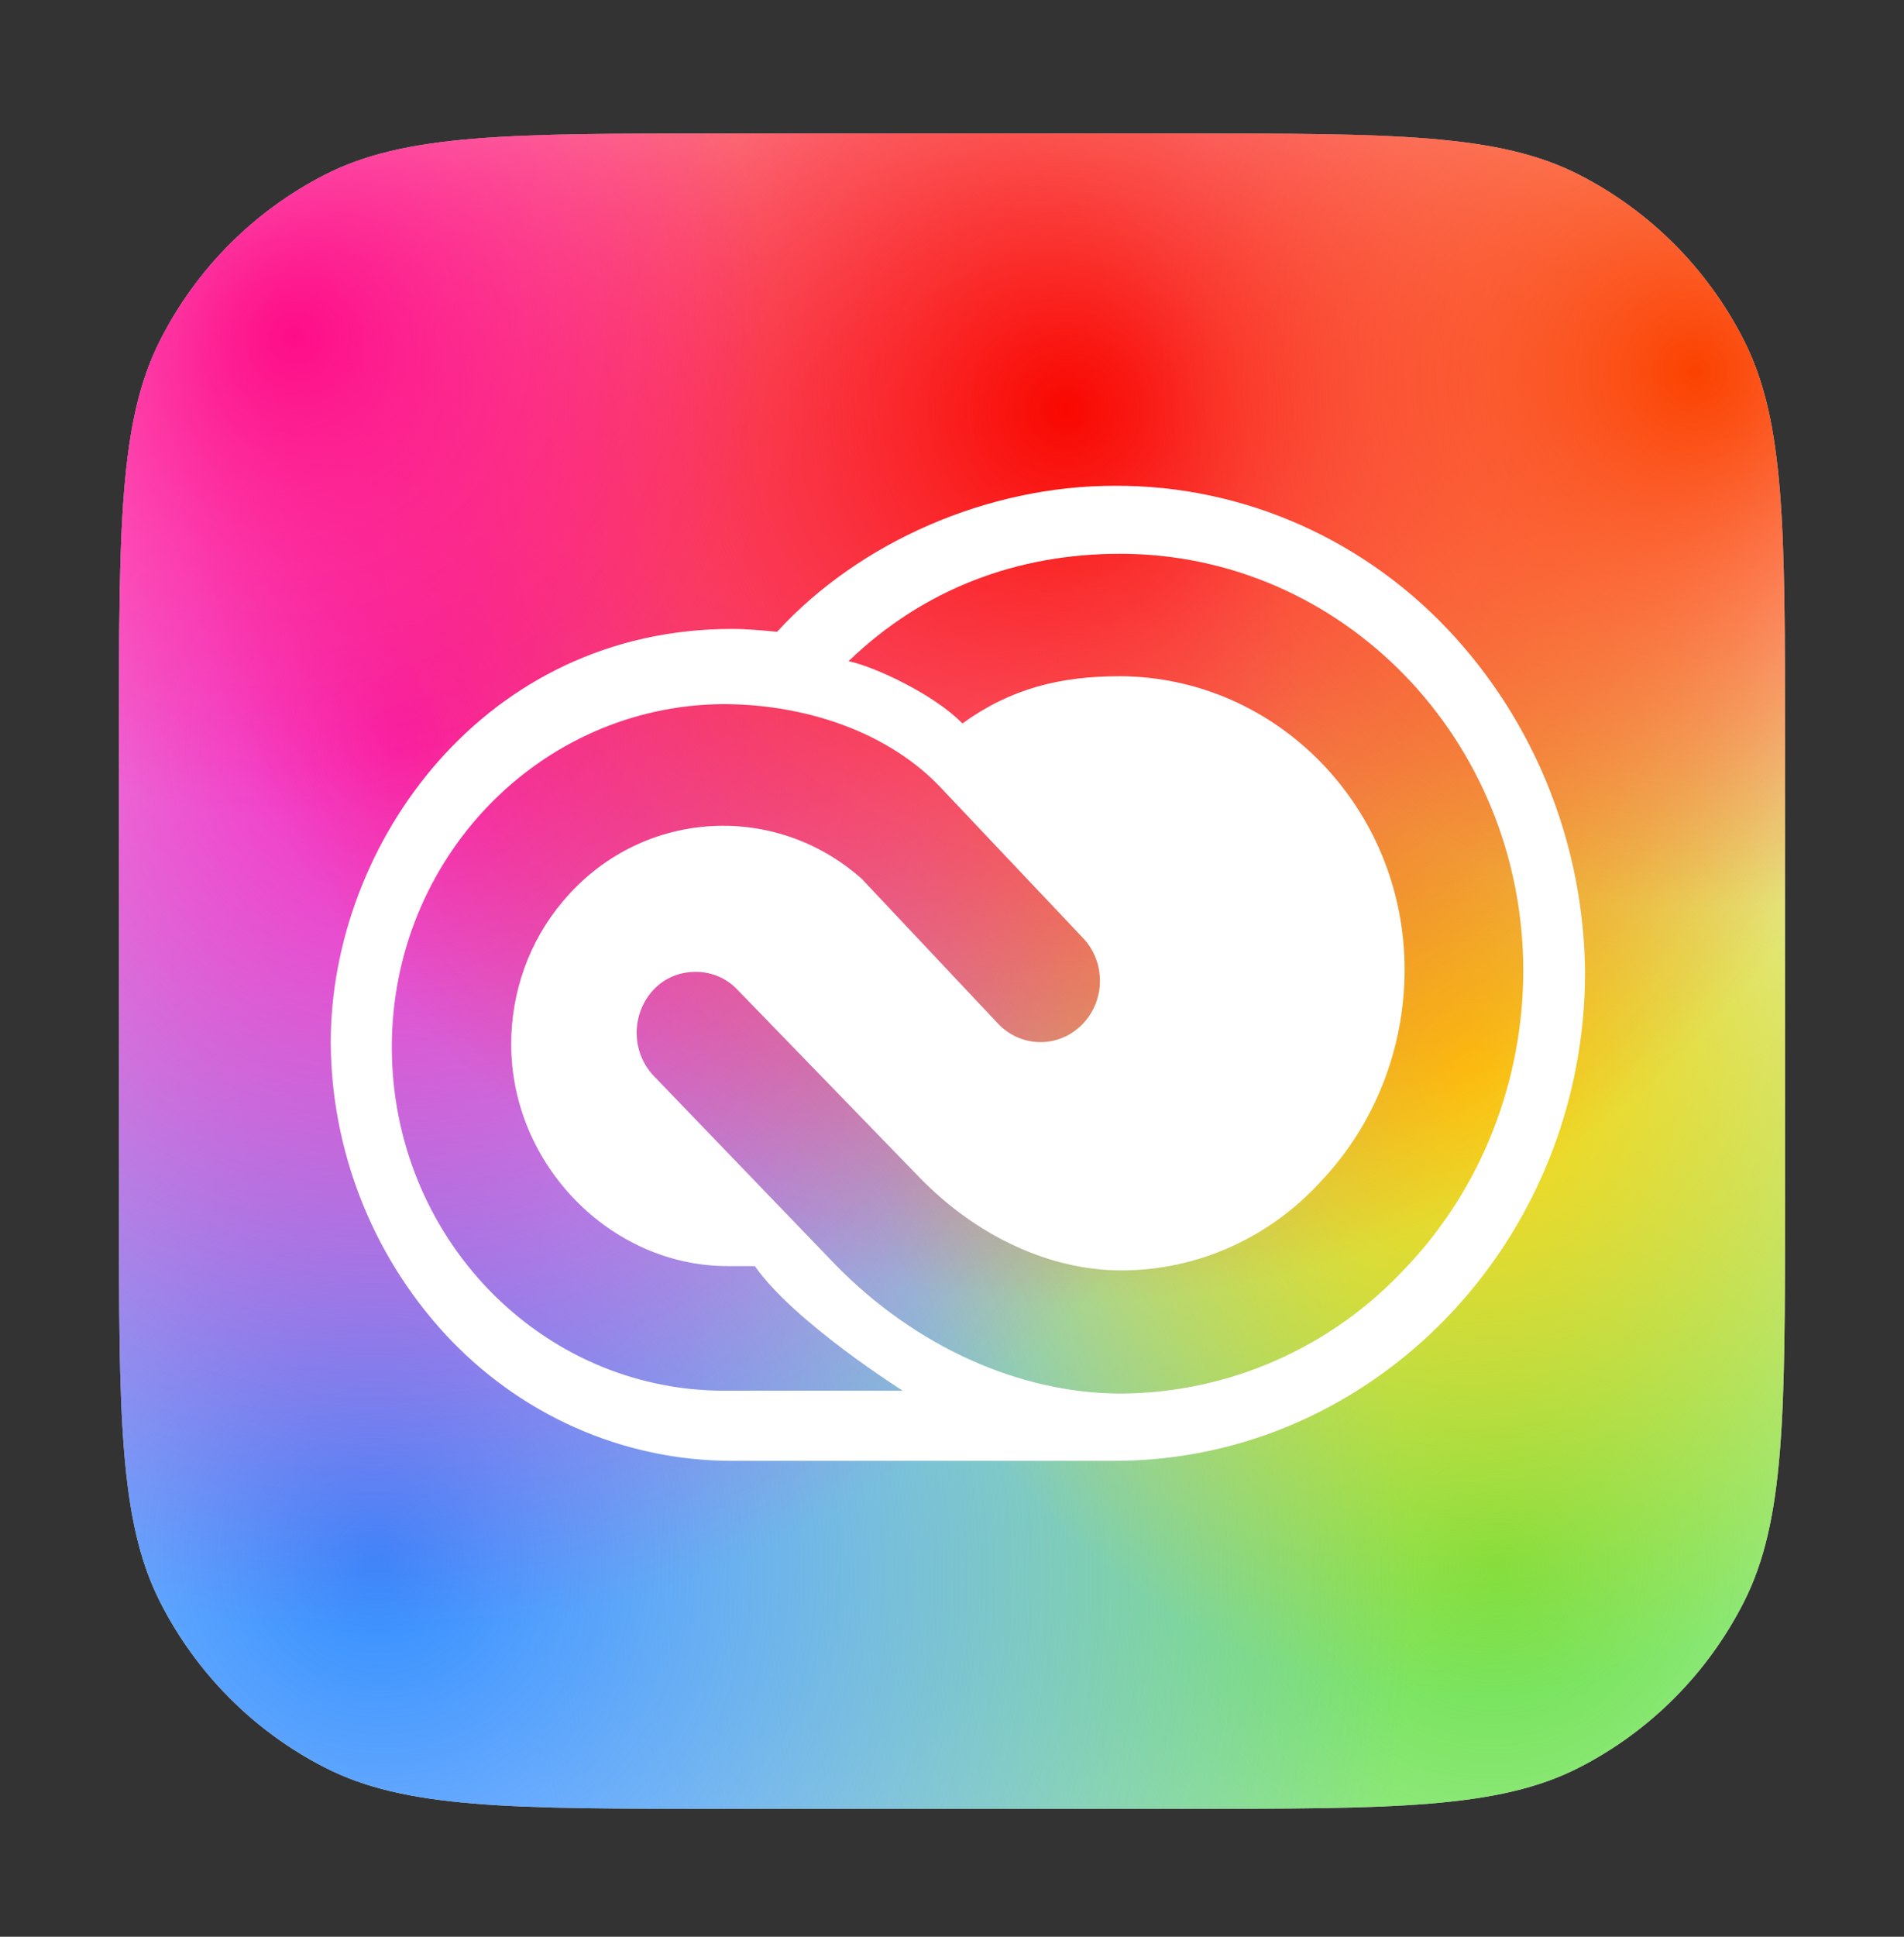
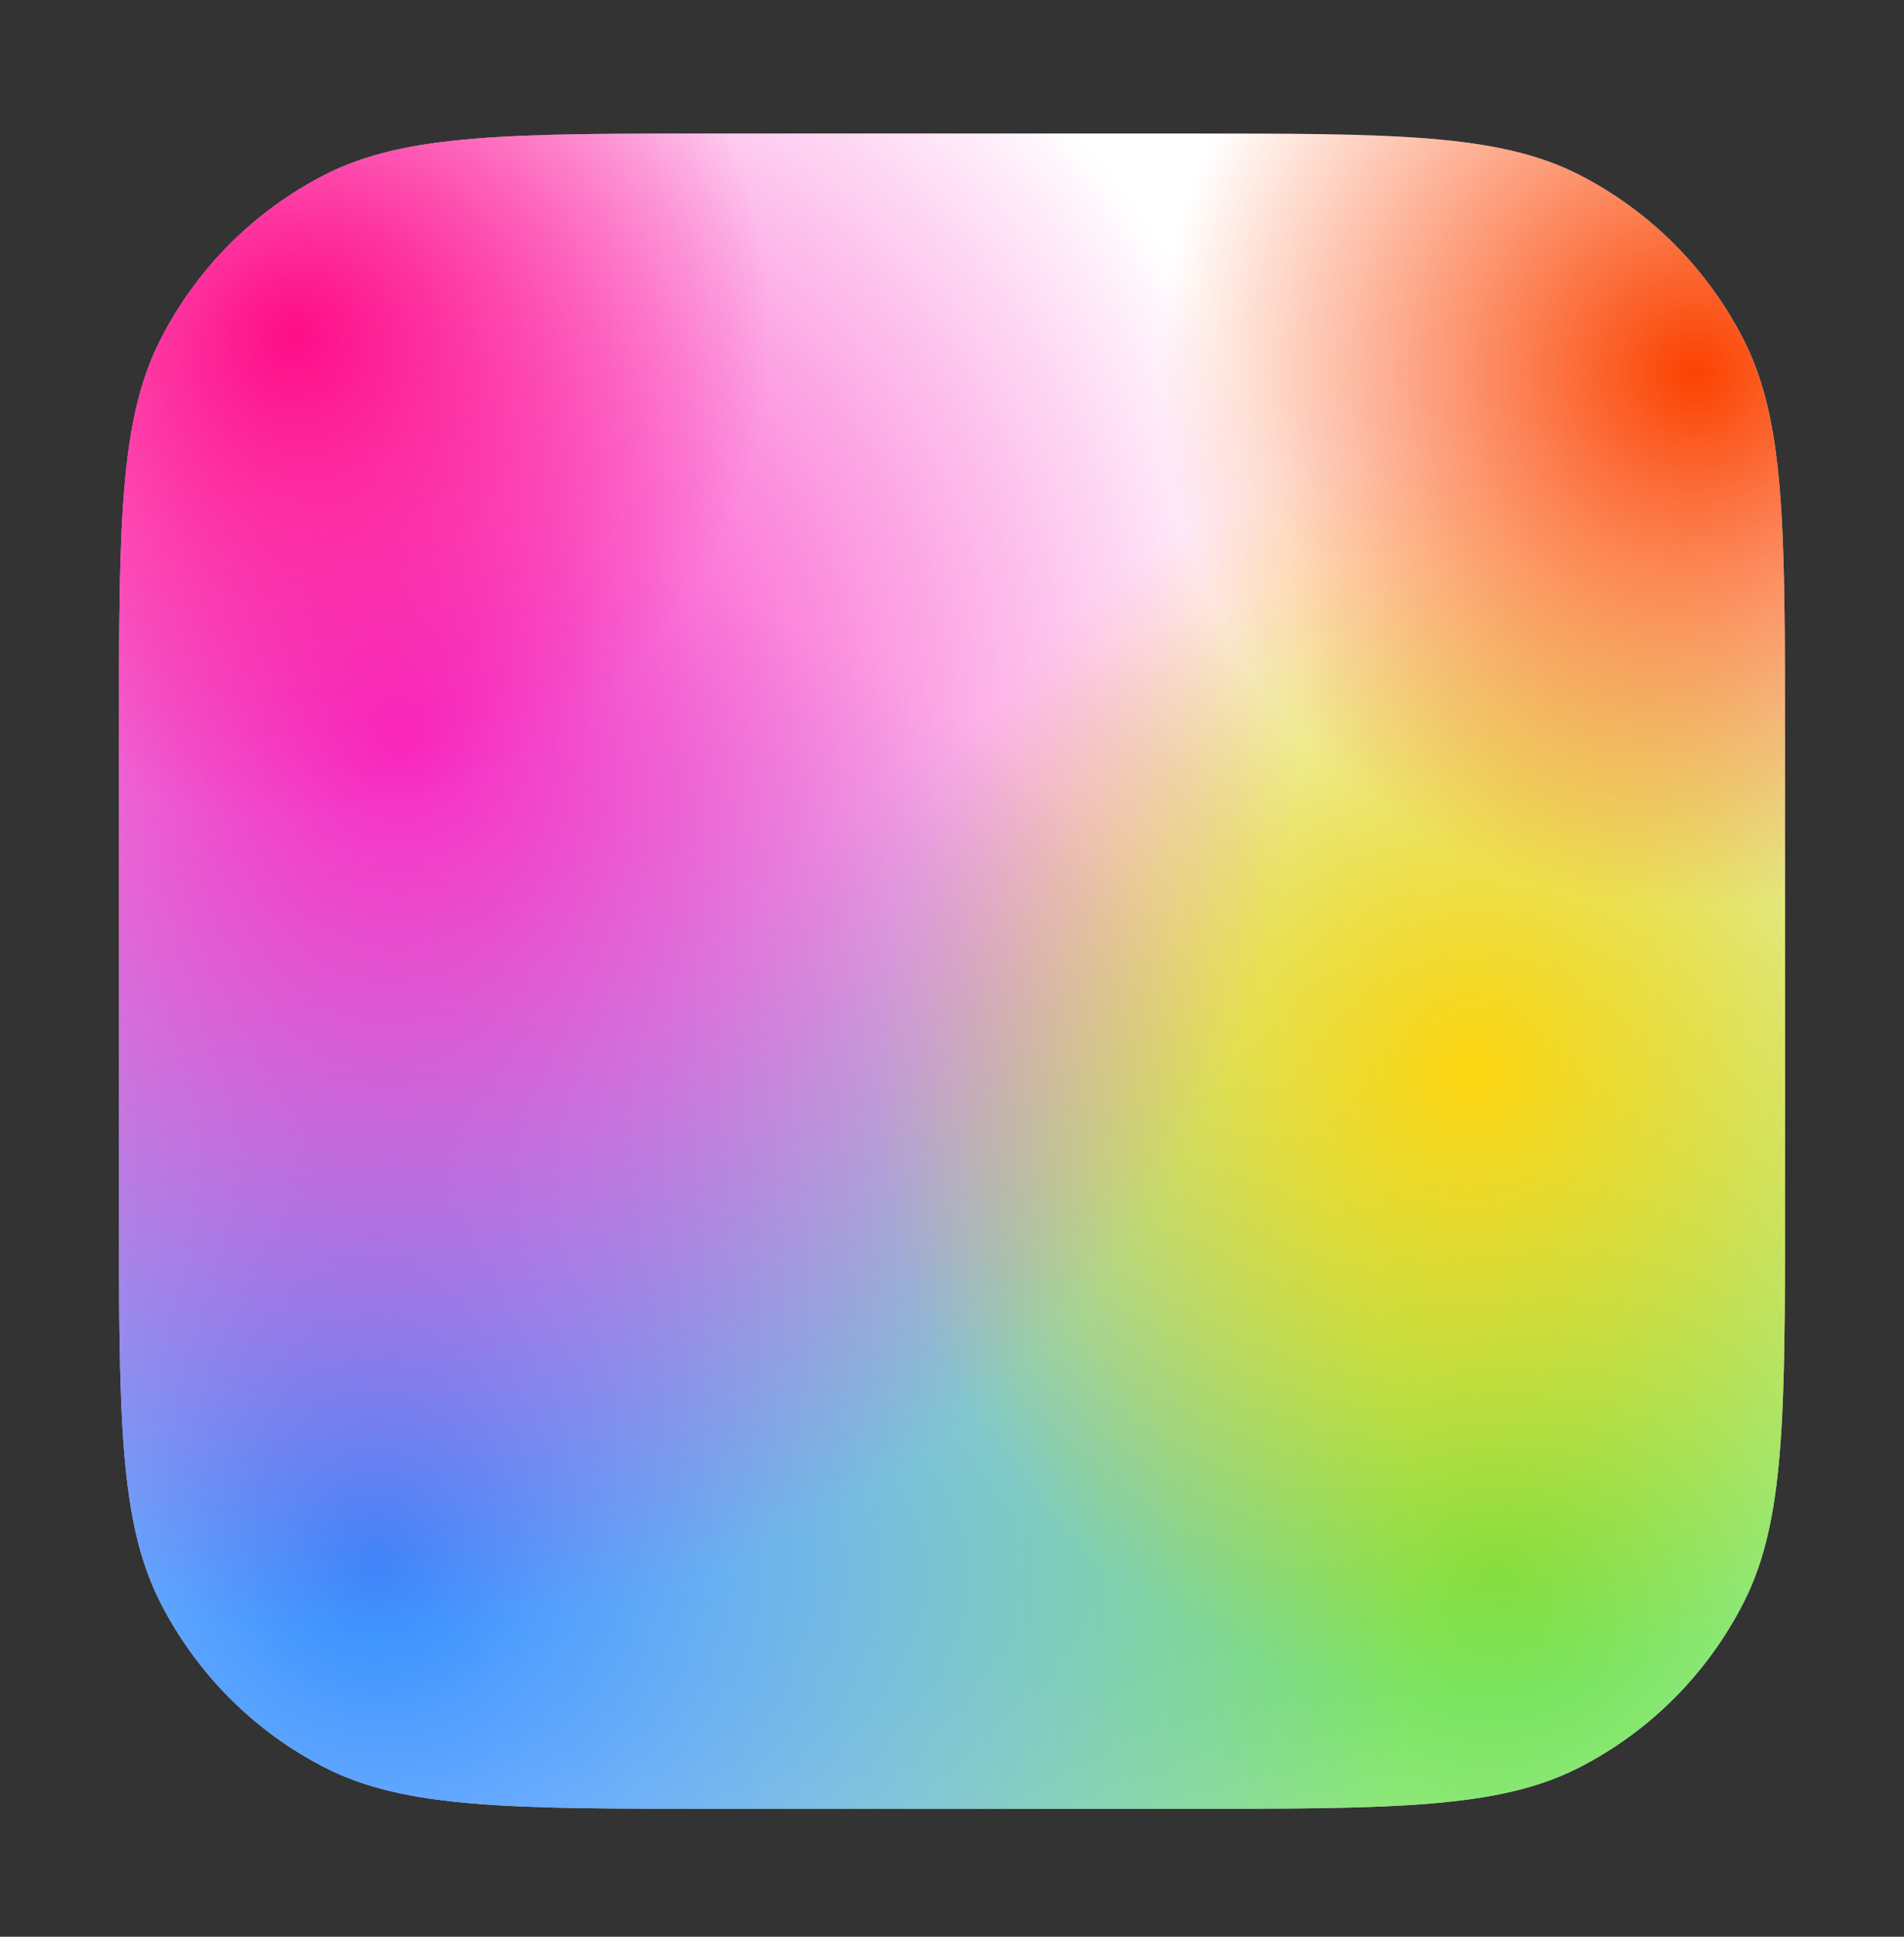
<svg xmlns="http://www.w3.org/2000/svg" width="60" height="61" viewBox="0 0 60 61" fill="none">
  <rect x="0" y="0" width="60" height="61" fill="#333333" stroke="none" />
  <path d="M3.75 23.301C3.75 16.617 3.75 13.275 5.044 10.722C6.183 8.476 7.999 6.65 10.234 5.506C12.774 4.205 16.099 4.205 22.75 4.205H37.25C43.901 4.205 47.226 4.205 49.766 5.506C52.001 6.65 53.817 8.476 54.956 10.722C56.25 13.275 56.25 16.617 56.25 23.301V37.874C56.25 44.559 56.25 47.901 54.956 50.454C53.817 52.699 52.001 54.525 49.766 55.669C47.226 56.97 43.901 56.97 37.25 56.97H22.75C16.099 56.97 12.774 56.97 10.234 55.669C7.999 54.525 6.183 52.699 5.044 50.454C3.75 47.901 3.75 44.559 3.75 37.874V23.301Z" fill="white" />
  <path d="M3.75 23.301C3.75 16.617 3.75 13.275 5.044 10.722C6.183 8.476 7.999 6.65 10.234 5.506C12.774 4.205 16.099 4.205 22.75 4.205H37.25C43.901 4.205 47.226 4.205 49.766 5.506C52.001 6.65 53.817 8.476 54.956 10.722C56.25 13.275 56.25 16.617 56.25 23.301V37.874C56.25 44.559 56.25 47.901 54.956 50.454C53.817 52.699 52.001 54.525 49.766 55.669C47.226 56.97 43.901 56.97 37.25 56.97H22.75C16.099 56.97 12.774 56.97 10.234 55.669C7.999 54.525 6.183 52.699 5.044 50.454C3.75 47.901 3.75 44.559 3.75 37.874V23.301Z" fill="url(#paint0_radial_30_545)" />
  <path d="M3.75 23.301C3.75 16.617 3.75 13.275 5.044 10.722C6.183 8.476 7.999 6.65 10.234 5.506C12.774 4.205 16.099 4.205 22.75 4.205H37.25C43.901 4.205 47.226 4.205 49.766 5.506C52.001 6.65 53.817 8.476 54.956 10.722C56.25 13.275 56.25 16.617 56.25 23.301V37.874C56.25 44.559 56.25 47.901 54.956 50.454C53.817 52.699 52.001 54.525 49.766 55.669C47.226 56.97 43.901 56.97 37.25 56.97H22.75C16.099 56.97 12.774 56.97 10.234 55.669C7.999 54.525 6.183 52.699 5.044 50.454C3.75 47.901 3.75 44.559 3.75 37.874V23.301Z" fill="url(#paint1_radial_30_545)" />
  <path d="M3.75 23.301C3.75 16.617 3.75 13.275 5.044 10.722C6.183 8.476 7.999 6.65 10.234 5.506C12.774 4.205 16.099 4.205 22.75 4.205H37.25C43.901 4.205 47.226 4.205 49.766 5.506C52.001 6.65 53.817 8.476 54.956 10.722C56.25 13.275 56.25 16.617 56.25 23.301V37.874C56.25 44.559 56.25 47.901 54.956 50.454C53.817 52.699 52.001 54.525 49.766 55.669C47.226 56.97 43.901 56.97 37.25 56.97H22.75C16.099 56.97 12.774 56.97 10.234 55.669C7.999 54.525 6.183 52.699 5.044 50.454C3.75 47.901 3.75 44.559 3.75 37.874V23.301Z" fill="url(#paint2_radial_30_545)" />
  <path d="M3.75 23.301C3.75 16.617 3.75 13.275 5.044 10.722C6.183 8.476 7.999 6.65 10.234 5.506C12.774 4.205 16.099 4.205 22.75 4.205H37.25C43.901 4.205 47.226 4.205 49.766 5.506C52.001 6.65 53.817 8.476 54.956 10.722C56.25 13.275 56.25 16.617 56.25 23.301V37.874C56.25 44.559 56.25 47.901 54.956 50.454C53.817 52.699 52.001 54.525 49.766 55.669C47.226 56.97 43.901 56.97 37.25 56.97H22.75C16.099 56.97 12.774 56.97 10.234 55.669C7.999 54.525 6.183 52.699 5.044 50.454C3.75 47.901 3.75 44.559 3.75 37.874V23.301Z" fill="url(#paint3_radial_30_545)" />
-   <path d="M3.75 23.301C3.75 16.617 3.75 13.275 5.044 10.722C6.183 8.476 7.999 6.65 10.234 5.506C12.774 4.205 16.099 4.205 22.75 4.205H37.25C43.901 4.205 47.226 4.205 49.766 5.506C52.001 6.65 53.817 8.476 54.956 10.722C56.25 13.275 56.25 16.617 56.25 23.301V37.874C56.25 44.559 56.25 47.901 54.956 50.454C53.817 52.699 52.001 54.525 49.766 55.669C47.226 56.97 43.901 56.97 37.25 56.97H22.75C16.099 56.97 12.774 56.97 10.234 55.669C7.999 54.525 6.183 52.699 5.044 50.454C3.75 47.901 3.75 44.559 3.75 37.874V23.301Z" fill="url(#paint4_radial_30_545)" />
  <path d="M3.75 23.301C3.75 16.617 3.75 13.275 5.044 10.722C6.183 8.476 7.999 6.65 10.234 5.506C12.774 4.205 16.099 4.205 22.75 4.205H37.25C43.901 4.205 47.226 4.205 49.766 5.506C52.001 6.65 53.817 8.476 54.956 10.722C56.25 13.275 56.25 16.617 56.25 23.301V37.874C56.25 44.559 56.25 47.901 54.956 50.454C53.817 52.699 52.001 54.525 49.766 55.669C47.226 56.97 43.901 56.97 37.25 56.97H22.75C16.099 56.97 12.774 56.97 10.234 55.669C7.999 54.525 6.183 52.699 5.044 50.454C3.75 47.901 3.75 44.559 3.75 37.874V23.301Z" fill="url(#paint5_radial_30_545)" />
  <path d="M3.75 23.301C3.75 16.617 3.75 13.275 5.044 10.722C6.183 8.476 7.999 6.65 10.234 5.506C12.774 4.205 16.099 4.205 22.75 4.205H37.25C43.901 4.205 47.226 4.205 49.766 5.506C52.001 6.65 53.817 8.476 54.956 10.722C56.25 13.275 56.25 16.617 56.25 23.301V37.874C56.25 44.559 56.25 47.901 54.956 50.454C53.817 52.699 52.001 54.525 49.766 55.669C47.226 56.97 43.901 56.97 37.25 56.97H22.75C16.099 56.97 12.774 56.97 10.234 55.669C7.999 54.525 6.183 52.699 5.044 50.454C3.75 47.901 3.75 44.559 3.75 37.874V23.301Z" fill="url(#paint6_radial_30_545)" />
-   <path d="M45.881 20.102C43.103 17.013 39.188 15.277 35.119 15.3C31.137 15.3 27.091 17.058 24.488 19.899C24.006 19.854 23.525 19.809 23.066 19.809C15.256 19.809 10.422 26.574 10.422 32.843C10.444 36.225 11.713 39.472 13.966 41.953C16.328 44.546 19.609 46.011 23.066 46.011H35.119C43.3 46.011 49.95 39.089 49.95 30.61C49.906 26.709 48.462 22.966 45.881 20.102ZM22.825 43.802C17.028 43.802 12.347 38.953 12.347 32.978C12.347 27.048 17.006 22.222 22.781 22.177C25.341 22.177 28.031 23.034 29.738 24.905L34.134 29.55C34.856 30.317 34.834 31.535 34.091 32.279C33.347 33.023 32.166 33.001 31.444 32.234L27.156 27.679C24.356 25.199 20.134 25.514 17.728 28.401C16.678 29.641 16.109 31.242 16.109 32.888C16.109 36.676 19.238 39.878 22.934 39.878H23.788C25.012 41.637 28.447 43.802 28.447 43.802H22.825ZM44.306 39.923C41.966 42.449 38.728 43.869 35.337 43.892C32.122 43.892 28.841 42.404 26.325 39.833L20.594 33.88C19.872 33.113 19.894 31.896 20.616 31.151C20.966 30.791 21.425 30.61 21.928 30.61C22.431 30.61 22.913 30.813 23.262 31.197L28.972 37.082C30.788 38.953 33.106 40.013 35.337 40.013C37.722 40.013 39.997 38.999 41.638 37.195C43.322 35.413 44.263 33.023 44.263 30.543C44.263 25.447 40.237 21.32 35.294 21.298C33.413 21.298 31.859 21.681 30.328 22.786C29.461 21.892 27.594 21.005 26.741 20.824C29.103 18.547 32.056 17.442 35.294 17.442C42.316 17.442 47.981 23.305 48.003 30.543C48.003 34.038 46.691 37.42 44.306 39.923Z" fill="white" />
  <defs>
    <radialGradient id="paint0_radial_30_545" cx="0" cy="0" r="1" gradientUnits="userSpaceOnUse" gradientTransform="translate(47.391 49.303) rotate(47.014) scale(31.442 32.194)">
      <stop stop-color="#68E048" />
      <stop offset="1" stop-color="#5CE049" stop-opacity="0" />
    </radialGradient>
    <radialGradient id="paint1_radial_30_545" cx="0" cy="0" r="1" gradientUnits="userSpaceOnUse" gradientTransform="translate(12.062 49.078) rotate(137.221) scale(32.039 32.953)">
      <stop stop-color="#308CFE" />
      <stop offset="1" stop-color="#2F8BFF" stop-opacity="0" />
    </radialGradient>
    <radialGradient id="paint2_radial_30_545" cx="0" cy="0" r="1" gradientUnits="userSpaceOnUse" gradientTransform="translate(46.406 33.745) rotate(7.939) scale(18.774 19.826)">
      <stop stop-color="#FDD511" />
      <stop offset="1" stop-color="#FDD20D" stop-opacity="0" />
    </radialGradient>
    <radialGradient id="paint3_radial_30_545" cx="0" cy="0" r="1" gradientUnits="userSpaceOnUse" gradientTransform="translate(12.719 23.259) rotate(-126.996) scale(27.809 28.297)">
      <stop stop-color="#F928C2" />
      <stop offset="1" stop-color="#F922BC" stop-opacity="0" />
    </radialGradient>
    <radialGradient id="paint4_radial_30_545" cx="0" cy="0" r="1" gradientUnits="userSpaceOnUse" gradientTransform="translate(33.5 12.999) rotate(-63.519) scale(27.963 28.169)">
      <stop stop-color="#F90700" />
      <stop offset="1" stop-color="#F90700" stop-opacity="0" />
    </radialGradient>
    <radialGradient id="paint5_radial_30_545" cx="0" cy="0" r="1" gradientUnits="userSpaceOnUse" gradientTransform="translate(53.406 11.872) rotate(-65.801) scale(16.811 16.902)">
      <stop stop-color="#FB4200" />
      <stop offset="1" stop-color="#FB4300" stop-opacity="0" />
    </radialGradient>
    <radialGradient id="paint6_radial_30_545" cx="0" cy="0" r="1" gradientUnits="userSpaceOnUse" gradientTransform="translate(9.219 10.632) rotate(-133.528) scale(14.928 15.294)">
      <stop stop-color="#FE0D88" />
      <stop offset="1" stop-color="#FE0D88" stop-opacity="0" />
    </radialGradient>
  </defs>
</svg>